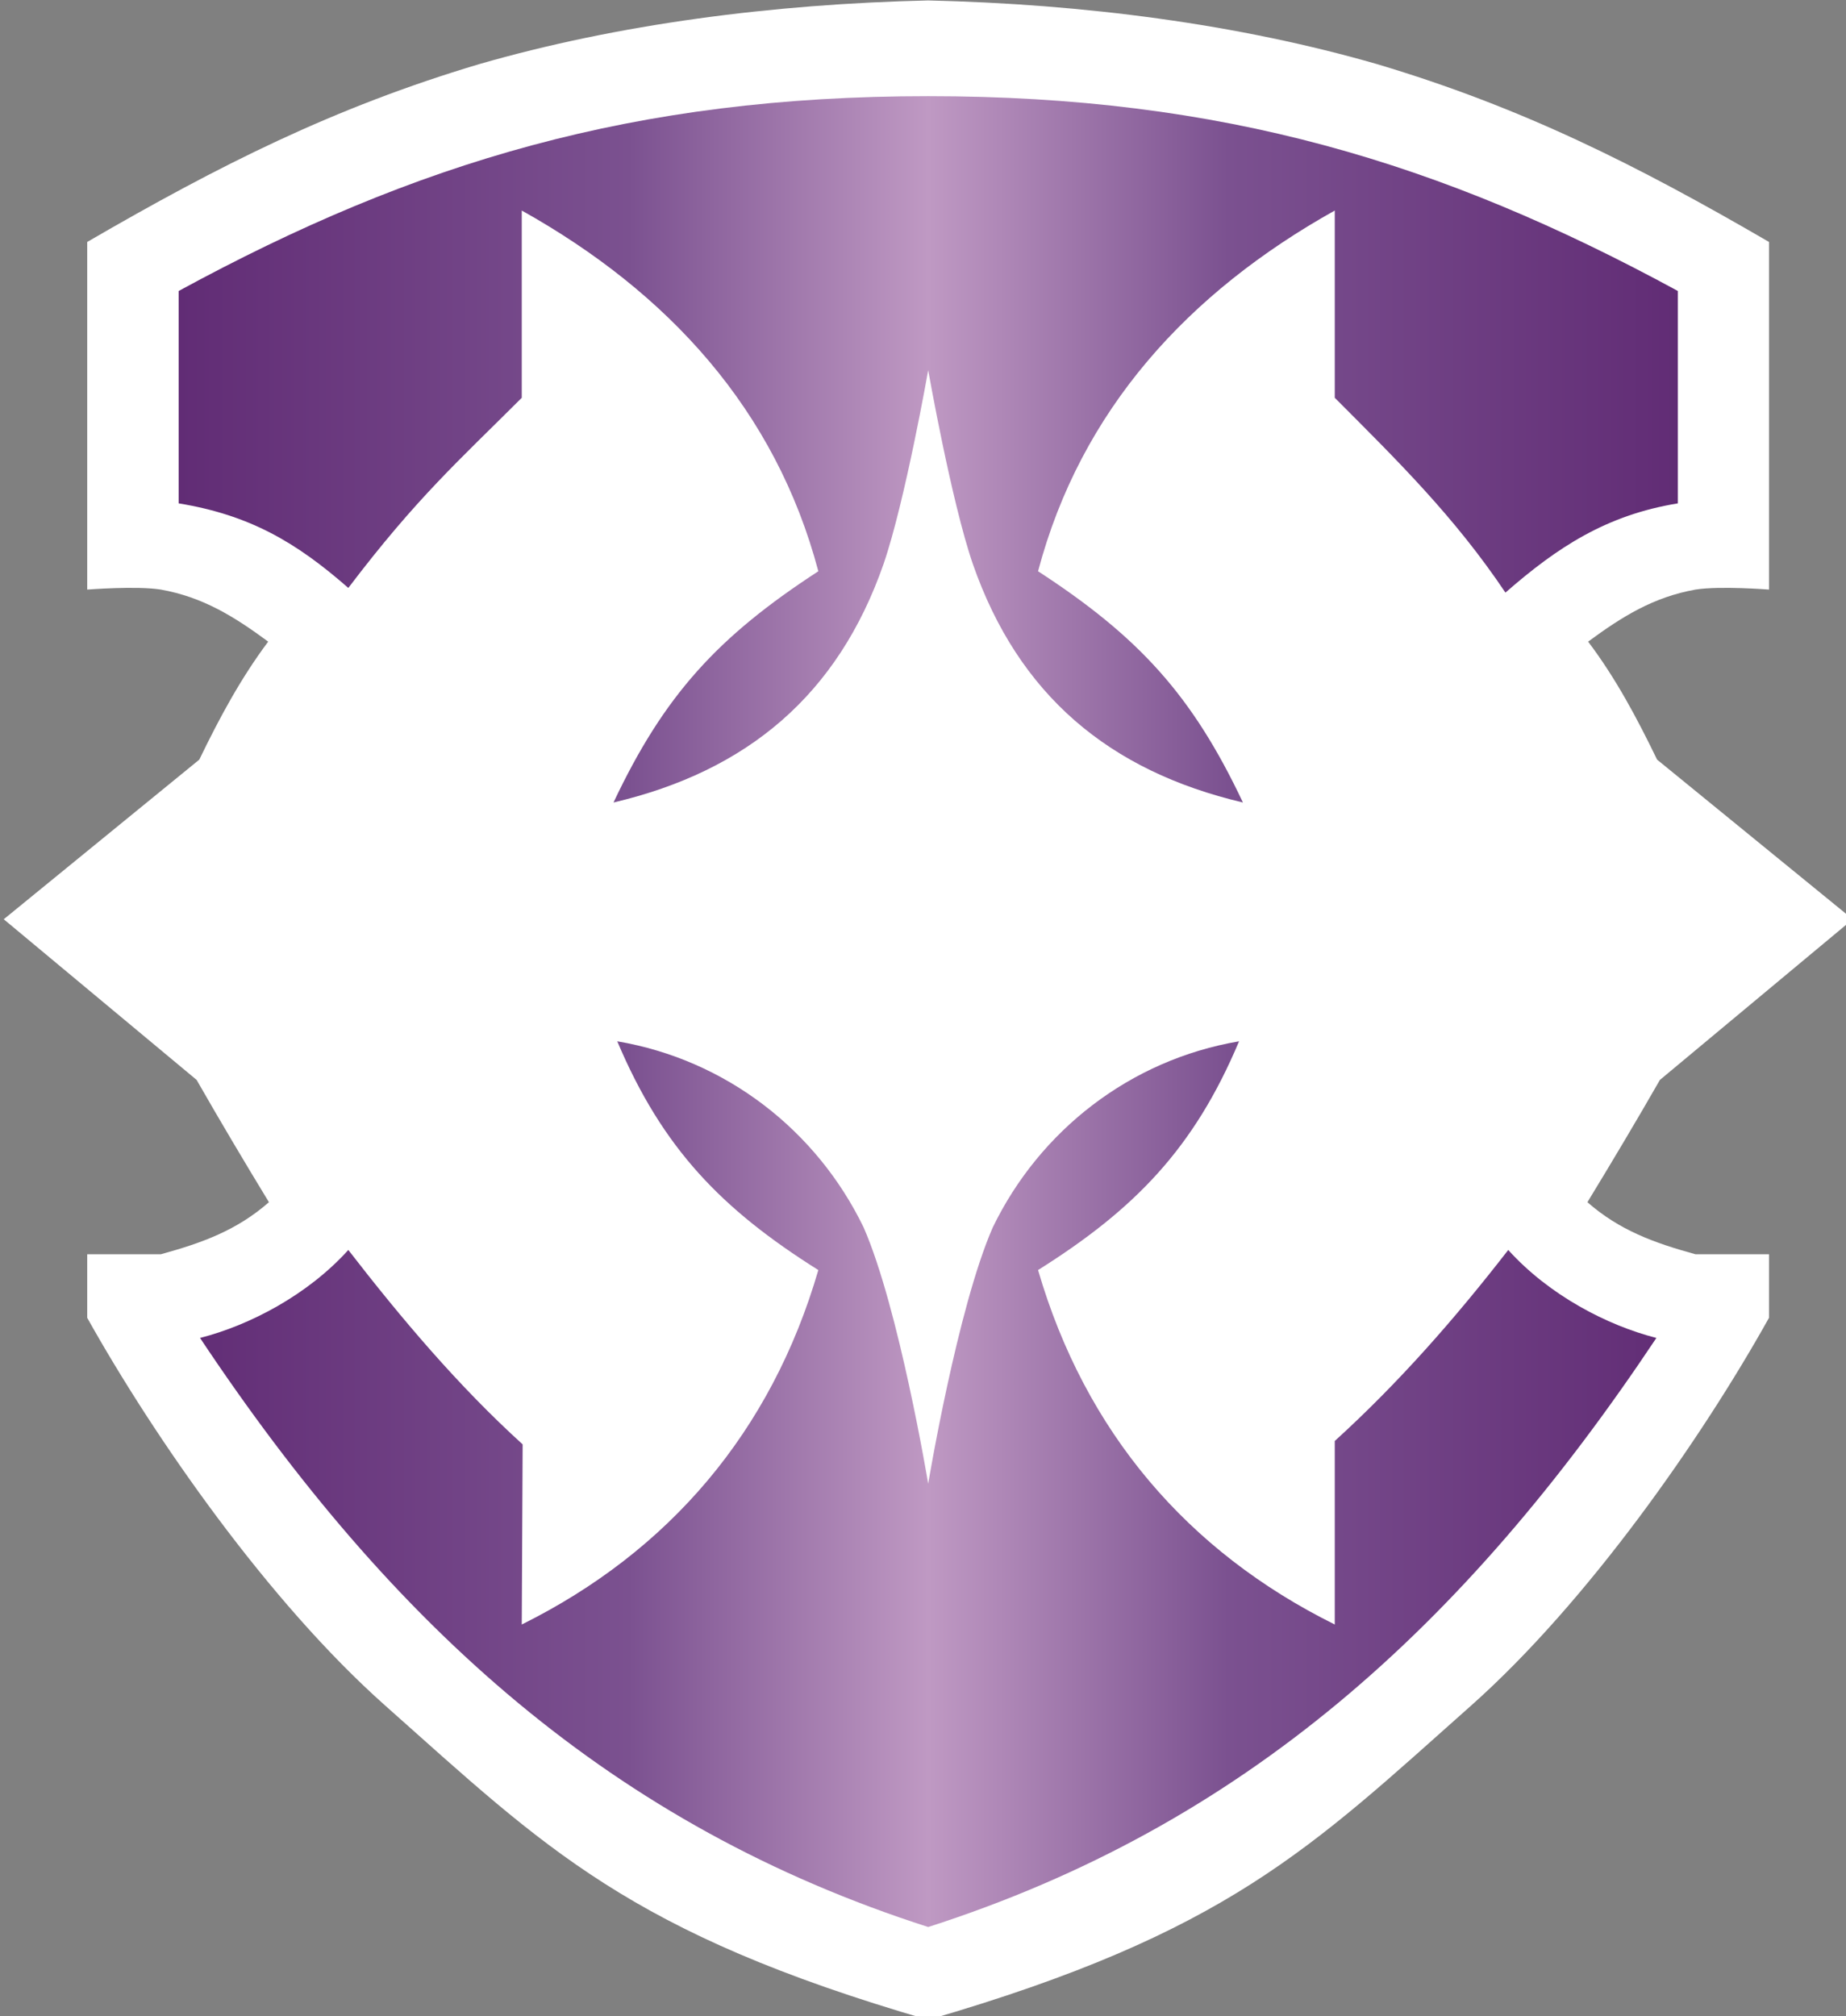
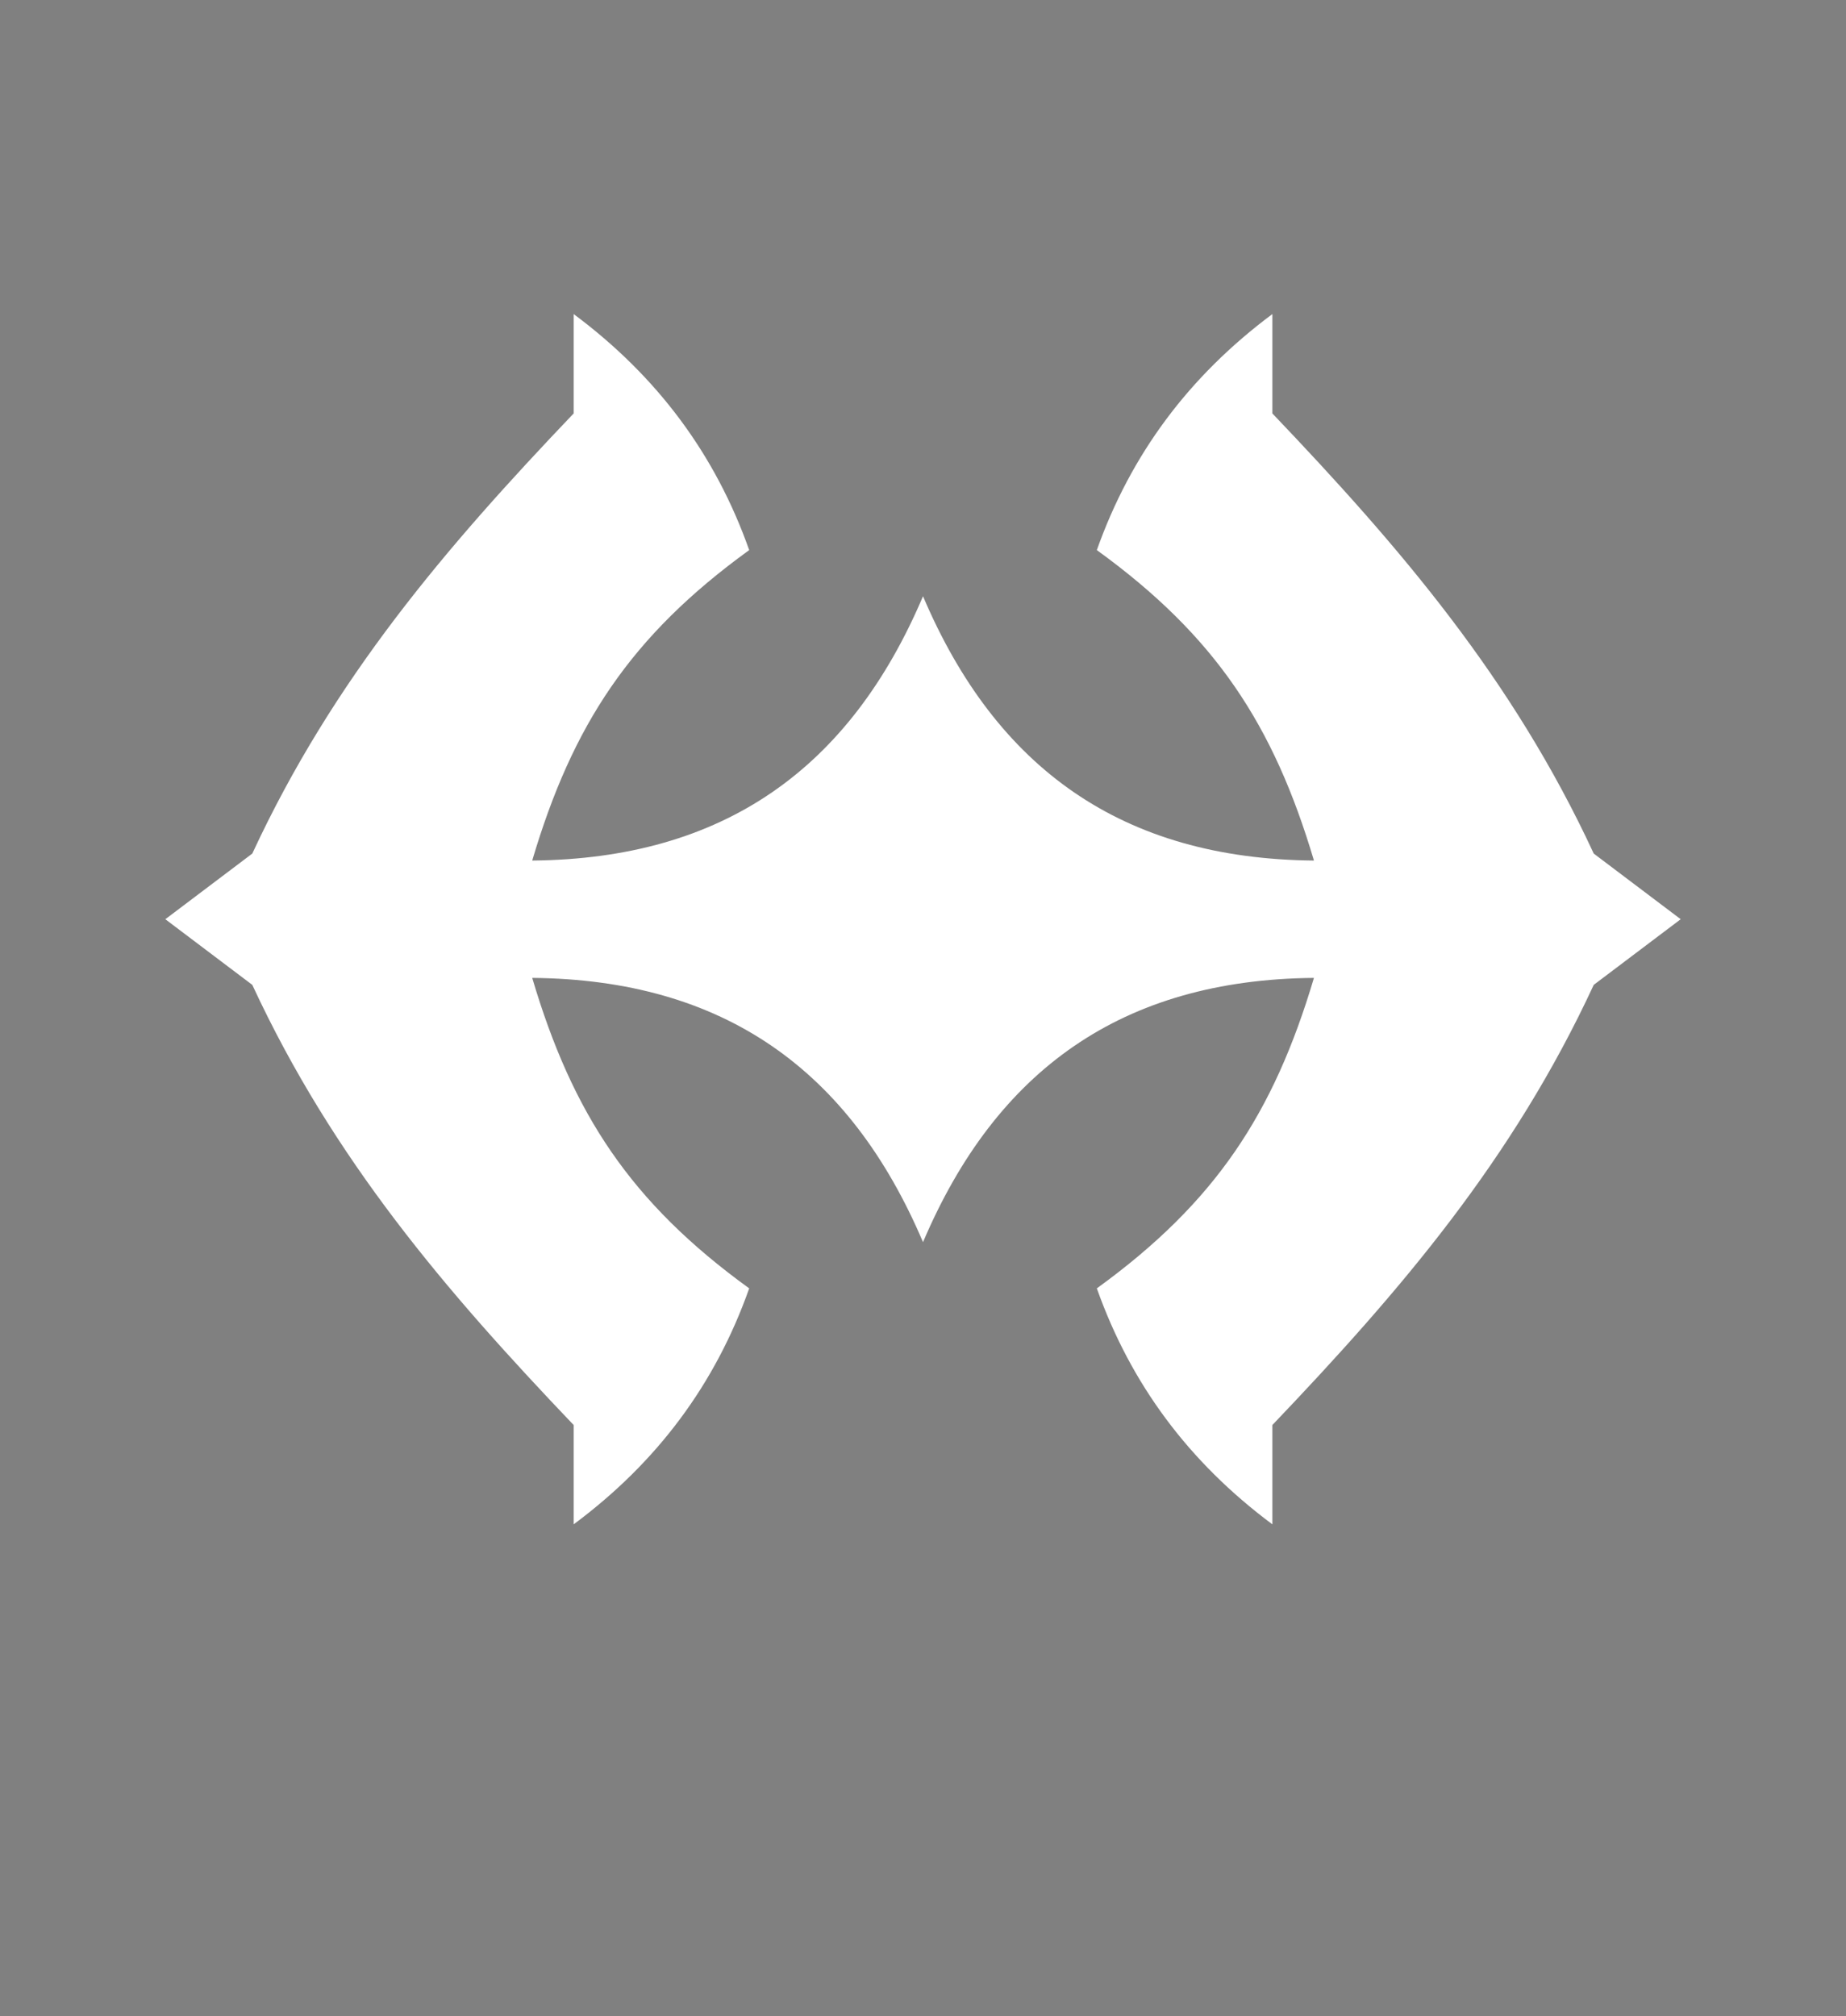
<svg xmlns="http://www.w3.org/2000/svg" xmlns:ns1="http://www.inkscape.org/namespaces/inkscape" xmlns:ns2="http://sodipodi.sourceforge.net/DTD/sodipodi-0.dtd" xmlns:xlink="http://www.w3.org/1999/xlink" width="139.018mm" height="151.827mm" viewBox="0 0 139.018 151.827" version="1.1" id="svg8" ns1:version="1.1.1 (3bf5ae0d25, 2021-09-20)" ns2:docname="T.svg">
  <rect x="0" y="0" width="139.018" height="151.827" fill="#808080" stroke="none" />
  <defs id="defs2">
    <linearGradient ns1:collect="always" id="linearGradient1102">
      <stop style="stop-color:#612c75" offset="0" id="stop2" />
      <stop style="stop-color:#7b5190" offset="0.3" id="stop4" />
      <stop style="stop-color:#bf99c3" offset="0.5" id="stop6" />
      <stop style="stop-color:#7b5190" offset="0.7" id="stop8" />
      <stop style="stop-color:#612c75" offset="1" id="stop10" />
    </linearGradient>
    <linearGradient ns1:collect="always" xlink:href="#linearGradient1102" id="linearGradient1104" x1="720.358" y1="365.126" x2="1146.365" y2="365.126" gradientUnits="userSpaceOnUse" />
  </defs>
  <ns2:namedview id="base" pagecolor="#ffffff" bordercolor="#666666" borderopacity="1.0" ns1:pageopacity="0.0" ns1:pageshadow="2" ns1:zoom="0.98995" ns1:cx="206.07" ns1:cy="273.75" ns1:document-units="mm" ns1:current-layer="layer2" ns1:document-rotation="0" showgrid="false" showguides="false" ns1:pagecheckerboard="true" ns1:window-width="1920" ns1:window-height="986" ns1:window-x="-11" ns1:window-y="-11" ns1:window-maximized="1" />
  <g ns1:groupmode="layer" id="layer2" ns1:label="Layer 2" style="display:inline;opacity:1" transform="translate(-177.44,-20.584)">
-     <path id="path848" style="display:inline;opacity:1;fill:#ffffff;fill-opacity:1;stroke:none;stroke-width:1.002;stroke-linecap:butt;stroke-linejoin:miter;stroke-miterlimit:4;stroke-dasharray:none;stroke-opacity:1" d="M 779.1,562.37 C 745.79,532.78 713.42,486.2 694.37,452.14 v -18.06 h 20.92 c 11.83,-3.25 21.59,-6.81 30.72,-14.79 -6.99,-11.5 -13.87,-23.06 -20.55,-34.75 l -54.81,-45.65 55.57,-45.36 c 5.68,-11.76 11.75,-23.07 19.58,-33.53 -9.78,-7.21 -18.61,-12.66 -30.51,-14.79 -6.88,-1.11 -20.92,0 -20.92,0 v -98.78 c 37.65,-21.86 70.12,-38.21 111.31,-50.506 39.55,-11.409 83.43,-17.092 127.68,-18.125 44.26,1.033 88.14,6.716 127.64,18.125 41.2,12.296 73.7,28.646 111.3,50.506 v 98.78 c 0,0 -14,-1.11 -20.9,0 -11.9,2.13 -20.7,7.58 -30.5,14.79 7.9,10.46 13.9,21.77 19.6,33.53 l 55.6,45.36 -54.8,45.65 c -6.7,11.69 -13.6,23.25 -20.6,34.75 9.1,7.98 18.9,11.54 30.7,14.79 h 20.9 v 18.06 c -19,34.06 -51.4,80.64 -84.7,110.23 -45.6,40.53 -69.2,64.55 -154.24,89.26 C 848.28,626.92 824.71,602.9 779.1,562.37 Z" transform="scale(0.265)" ns2:nodetypes="scccccccccccccccccccccccccscs" />
-     <path id="path1053" style="display:inline;opacity:1;fill:url(#linearGradient1104);fill-opacity:1;stroke:none;stroke-width:1px;stroke-linecap:butt;stroke-linejoin:miter;stroke-opacity:1" d="m 920.67,237.95 c -13,37.28 -38.78,58.83 -76.74,67.76 14.41,-30.5 29.58,-47.08 58.21,-65.71 -12.16,-45.9 -42.67,-79.24 -84.28,-102.5 v 53.21 c -17.84,17.84 -29.72,28.25 -49.29,54.03 -14.78,-12.94 -27.96,-20.71 -48.21,-24.03 v -60.35 c 67.25,-36.59 129.59,-55.36 213,-55.36 83.44,0 145.74,18.77 213.04,55.36 v 60.35 c -20.3,3.32 -34.2,12.42 -49,25.36 -14.5,-21.61 -30.7,-37.52 -48.5,-55.36 V 137.5 c -41.6,23.26 -72.16,56.6 -84.32,102.5 28.63,18.63 43.82,35.21 58.22,65.71 -37.96,-8.93 -63.75,-30.48 -76.75,-67.76 -6.13,-17.82 -12.69,-55.09 -12.69,-55.09 0,0 -6.56,37.27 -12.69,55.09 z M 726.43,457.86 c 14.01,-3.57 30.54,-12.15 42.14,-25 15.06,19.47 31.3,38.69 49.54,55.24 l -0.25,51.19 c 41.83,-20.78 70.9,-54.77 84.28,-100.72 -27.48,-17.28 -44.28,-34.56 -57.14,-65 31,5.26 56.68,25.37 70,52.86 10.06,22.93 18.36,72.86 18.36,72.86 0,0 8.3,-49.93 18.36,-72.86 13.33,-27.49 39.01,-47.6 69.98,-52.86 -12.8,30.44 -29.64,47.72 -57.12,65 13.39,45.95 42.42,79.94 84.32,100.72 v -52.15 c 18.2,-16.55 34.2,-34.81 49.3,-54.28 11.6,12.85 28.1,21.43 42.1,25 -54.8,82.22 -117.5,138.67 -206.94,167.39 C 843.89,596.53 781.18,540.08 726.43,457.86 Z" transform="scale(0.265)" ns2:nodetypes="cccccccczccccccccccccccccccccccccccc" />
    <path ns2:nodetypes="ccccccccccccccccccccccccc" id="path957-6" d="m 276.39,94.221 c -3.04,10.219 -7.42,16.909 -16.35,23.379 2.55,7.19 6.92,13.08 13.22,17.77 v -7.48 c 9.64,-10.1 18.11,-19.99 24.2,-33.143 l 6.55,-4.944 -6.55,-4.945 C 291.37,71.708 282.9,61.82 273.26,51.717 v -7.484 c -6.3,4.695 -10.67,10.585 -13.22,17.774 8.93,6.466 13.31,13.153 16.35,23.378 -14.44,-0.131 -23.93,-6.935 -29.44,-19.904 -5.51,12.969 -15,19.773 -29.43,19.904 3.03,-10.225 7.41,-16.912 16.34,-23.378 -2.54,-7.189 -6.91,-13.079 -13.22,-17.774 v 7.484 C 211,61.82 202.54,71.708 196.44,84.858 l -6.55,4.945 6.55,4.944 c 6.1,13.153 14.56,23.043 24.2,33.143 v 7.48 c 6.31,-4.69 10.68,-10.58 13.22,-17.77 -8.93,-6.47 -13.31,-13.16 -16.34,-23.379 14.43,0.13 23.92,6.939 29.43,19.899 5.51,-12.96 15,-19.769 29.44,-19.899 z" style="display:inline;opacity:1;fill:#ffffff;fill-opacity:1;stroke:none;stroke-width:0.265px;stroke-linecap:butt;stroke-linejoin:miter;stroke-opacity:1" ns1:label="path957" />
  </g>
</svg>